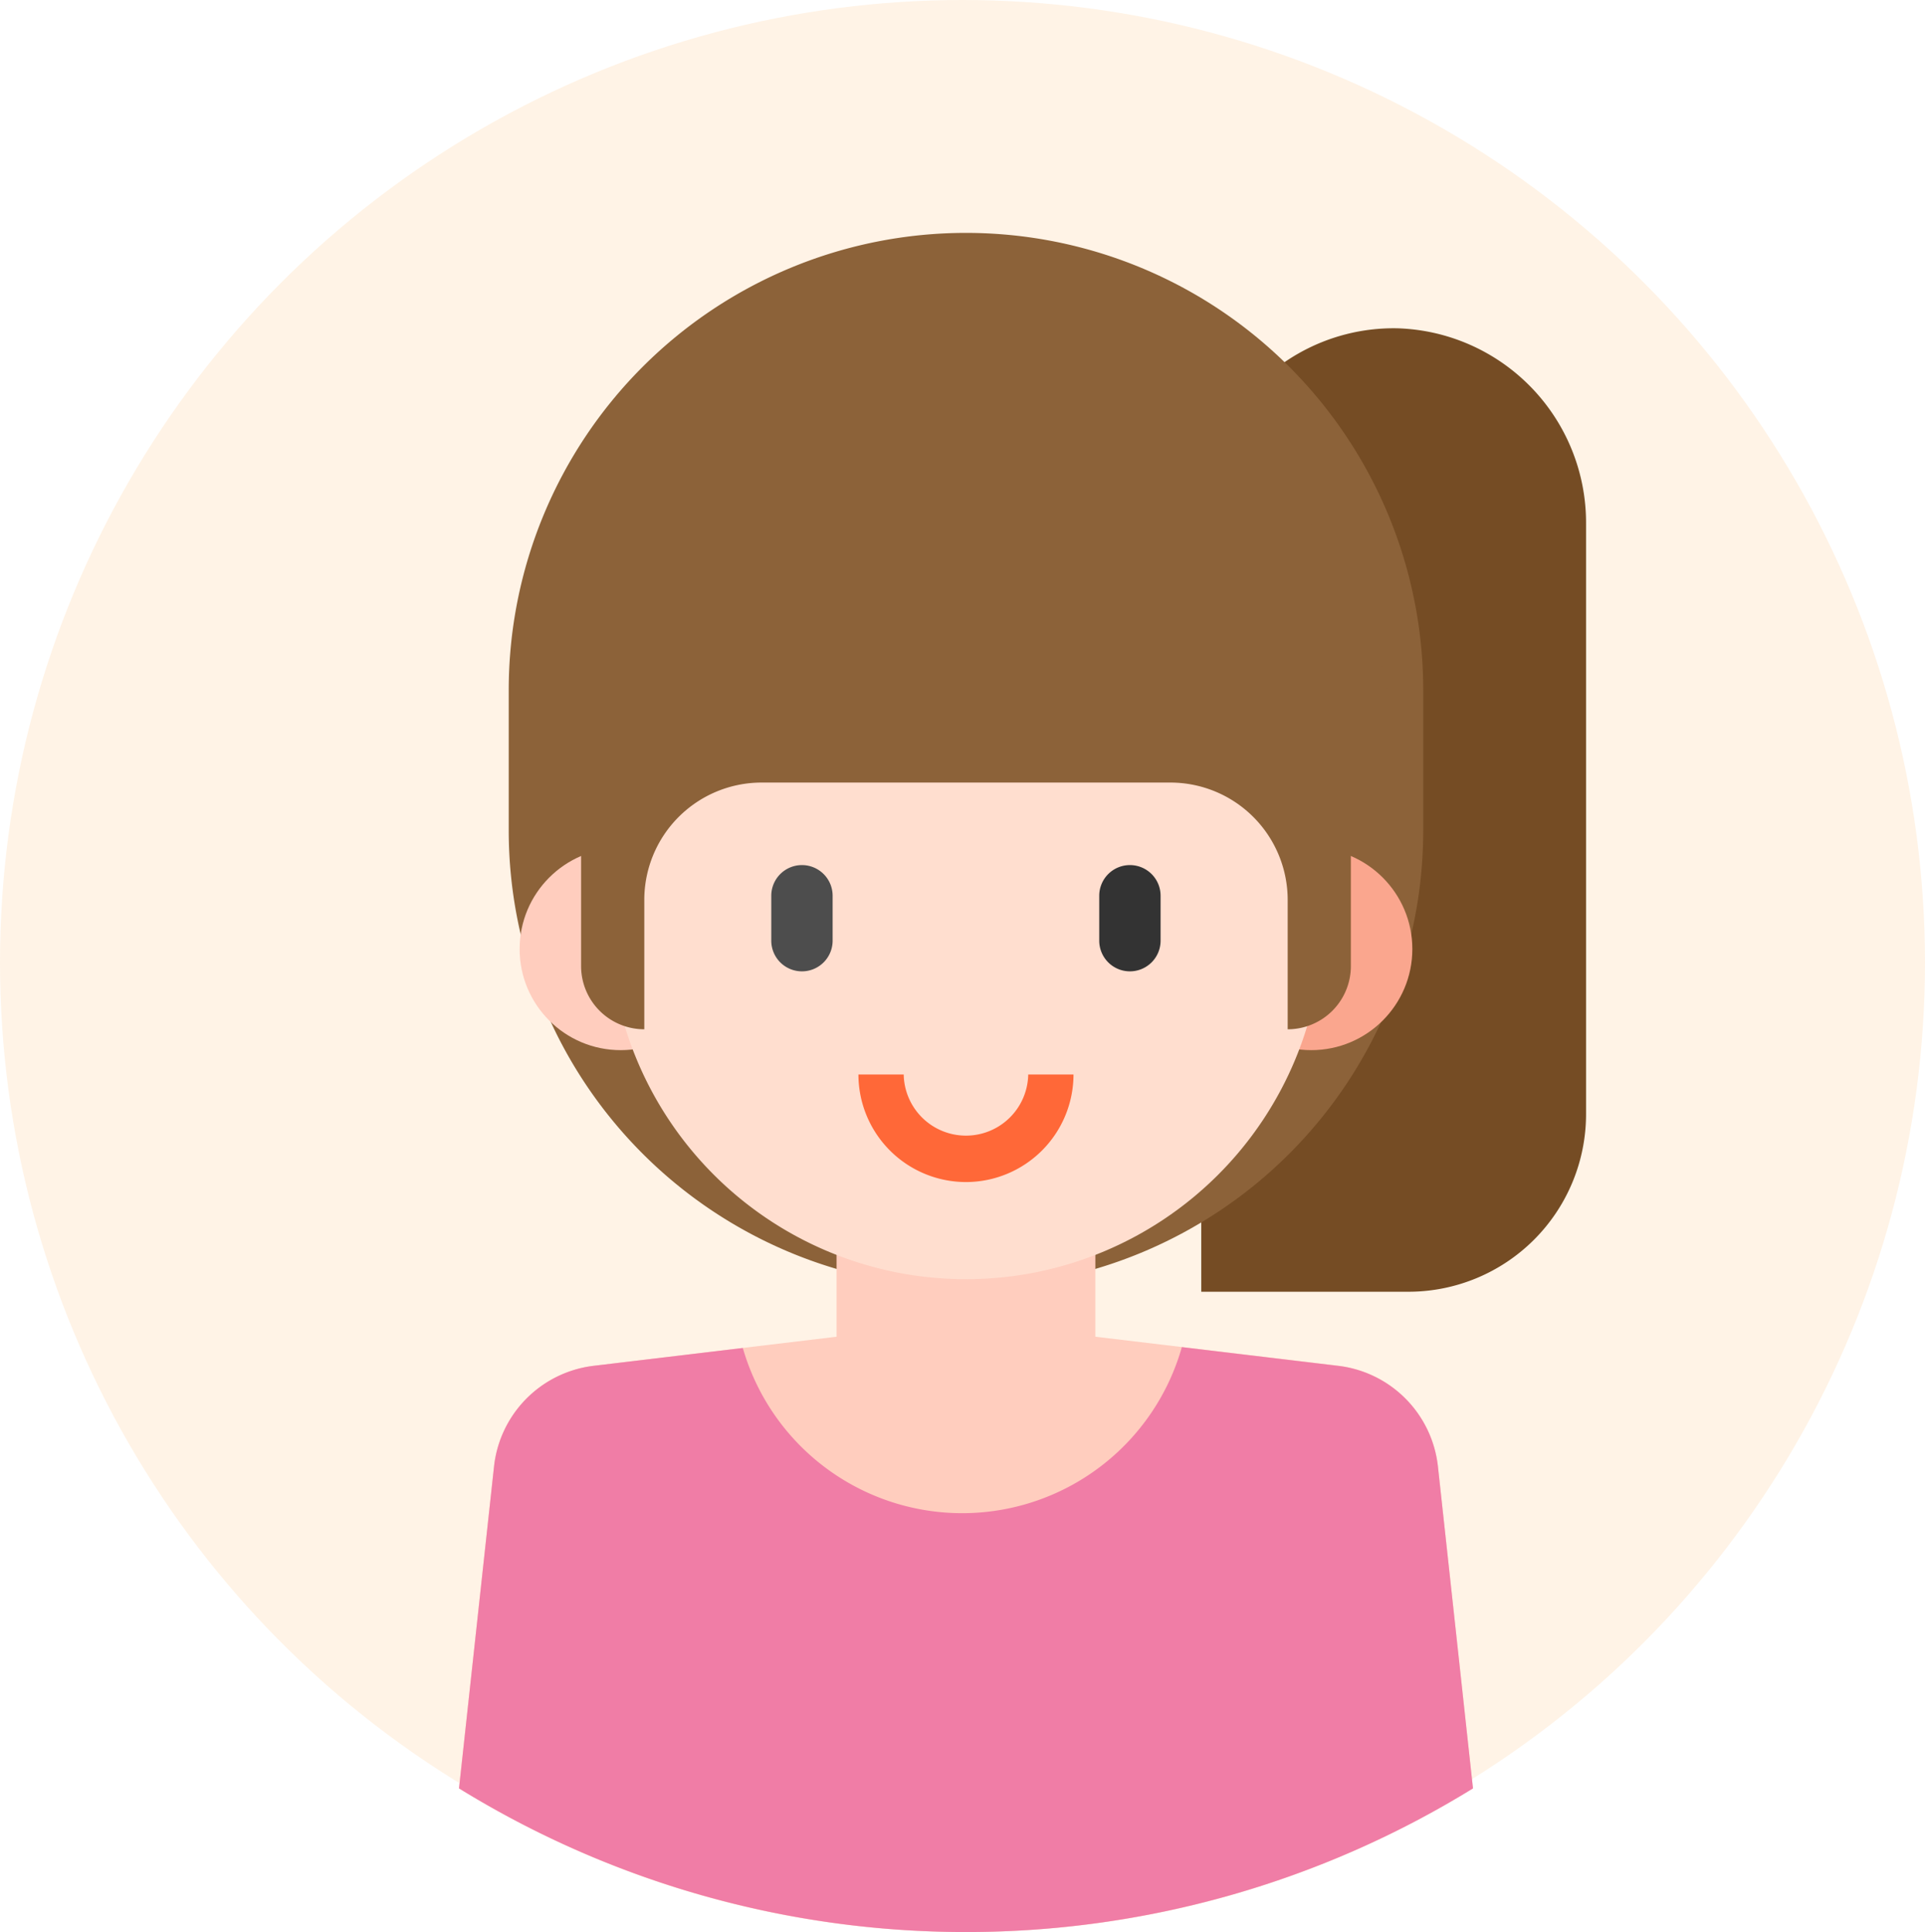
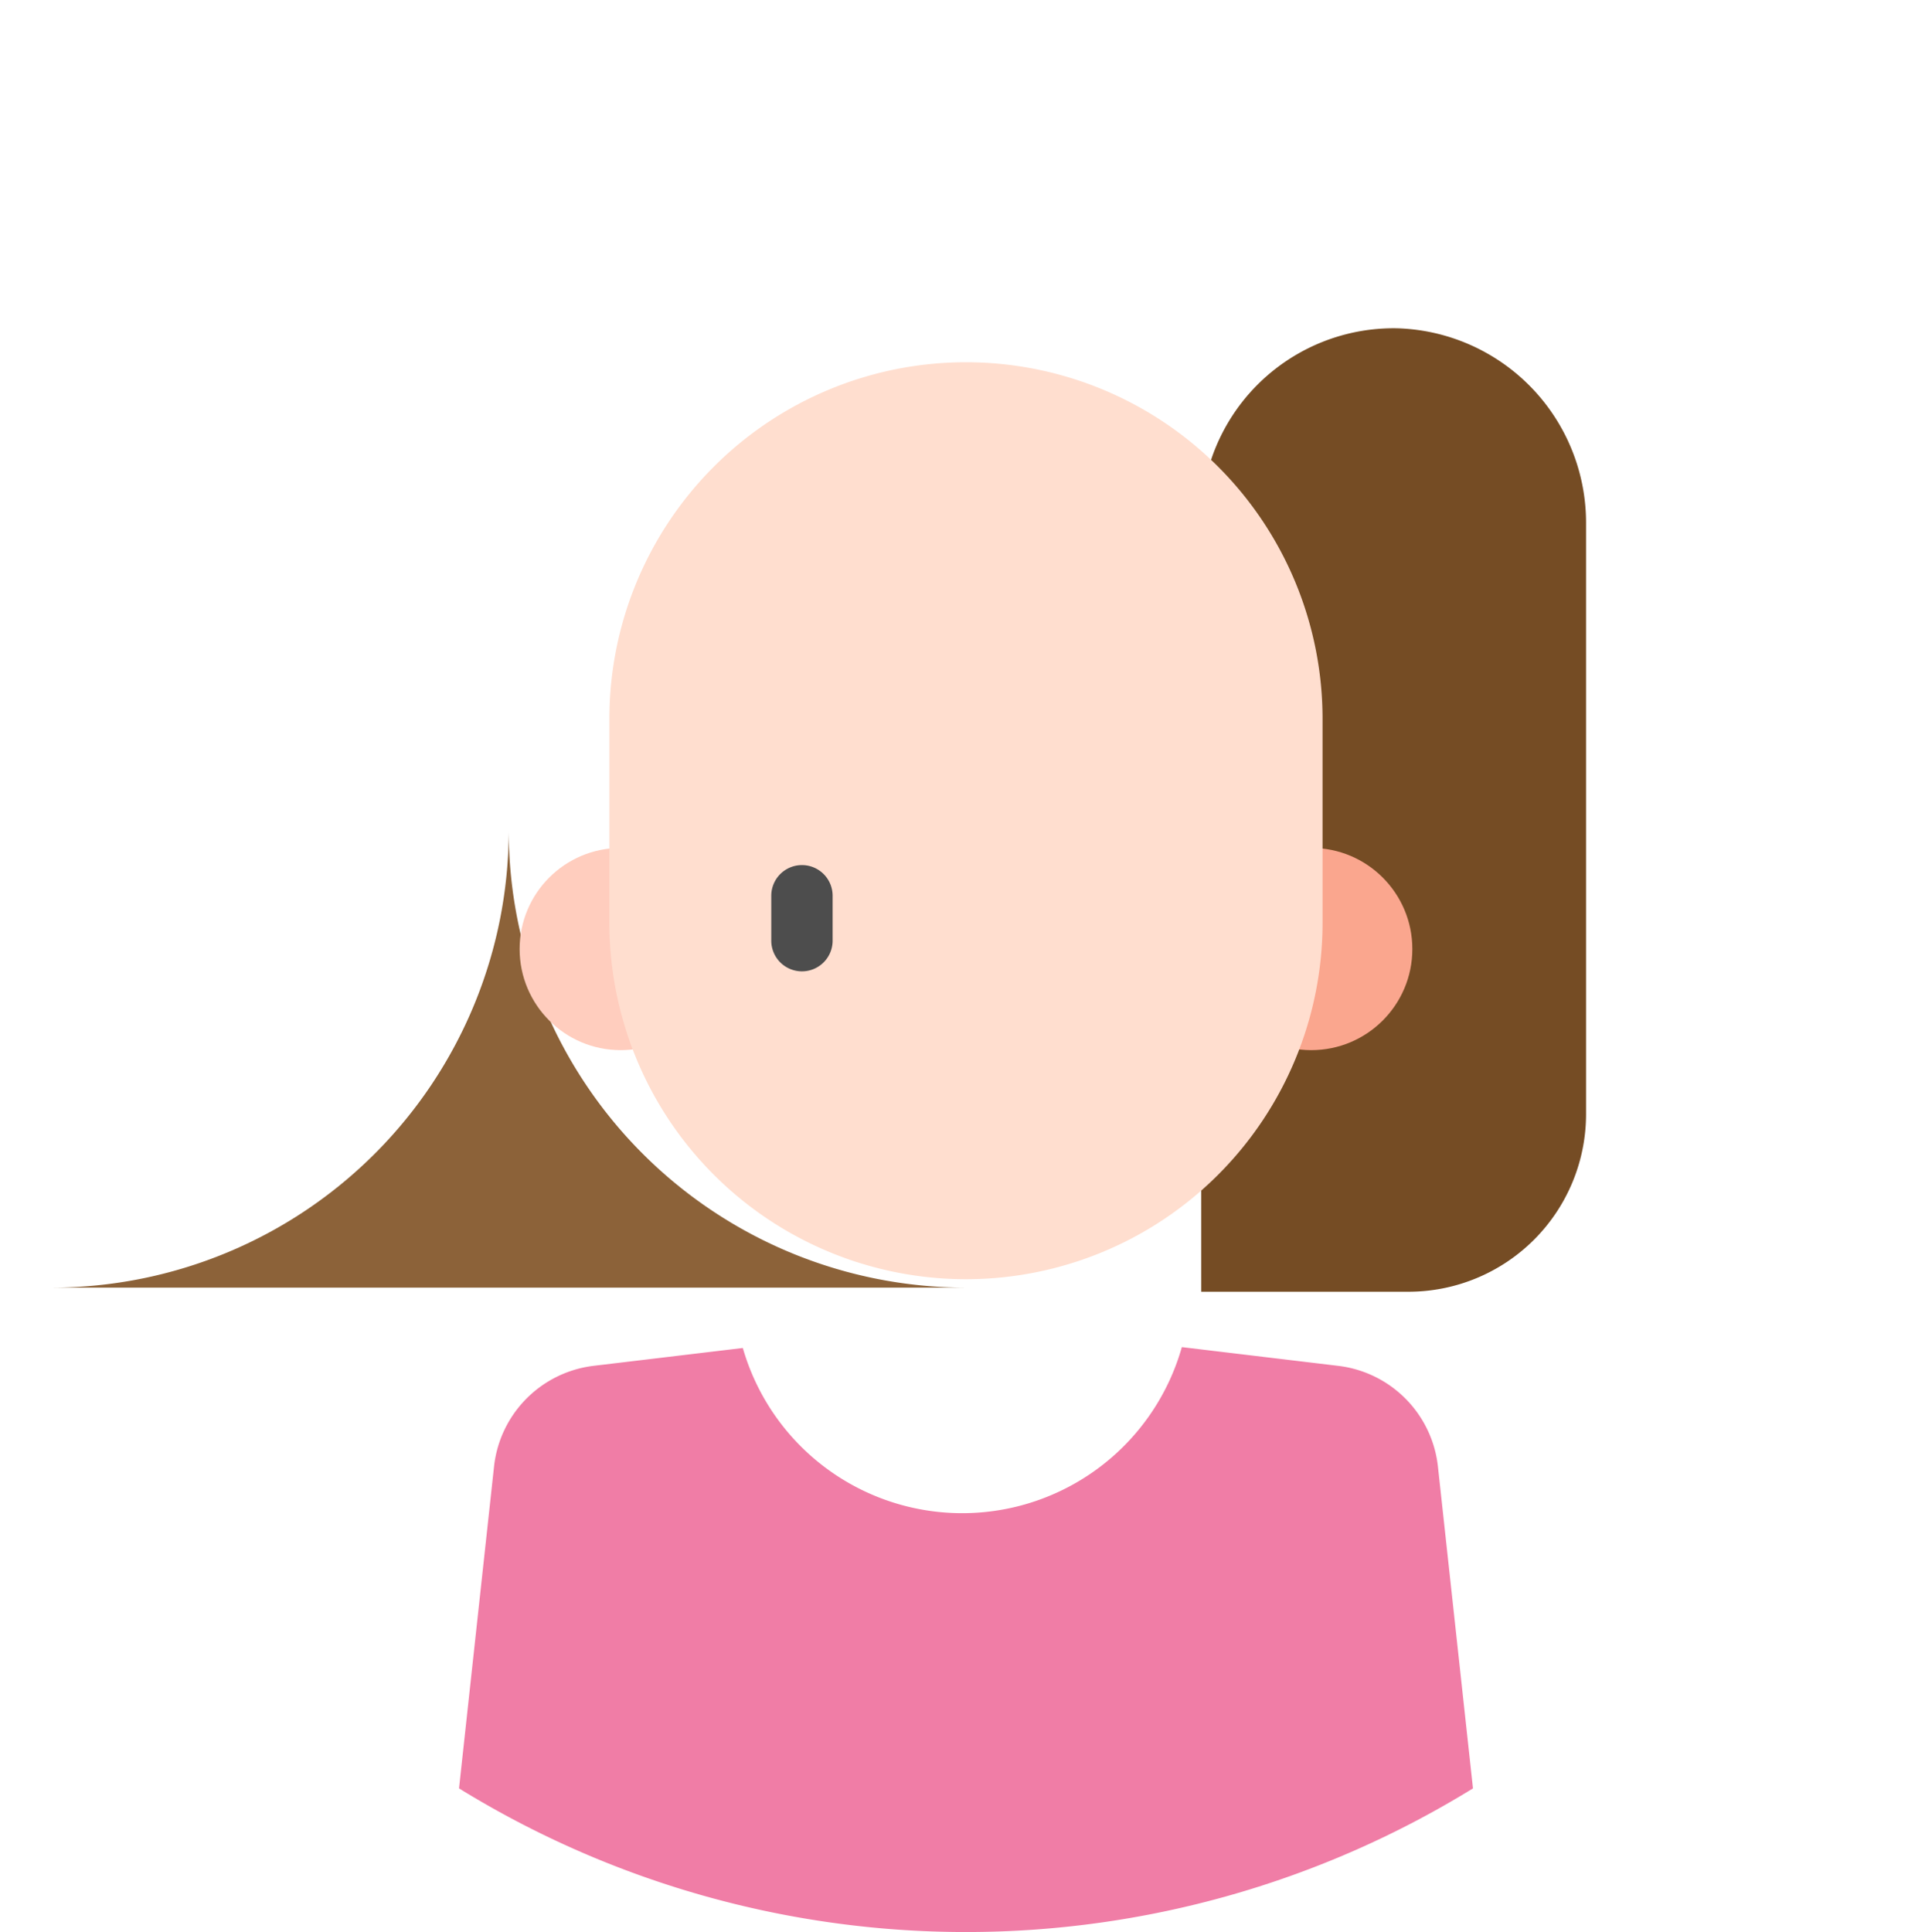
<svg xmlns="http://www.w3.org/2000/svg" height="92.332" viewBox="0 0 92 92.332" width="92">
-   <circle cx="46" cy="46" fill="#ff8900" opacity=".1" r="46" />
  <path d="m318.333 96.2a9.2 9.2 0 0 1 9.354-9.2 9.3 9.3 0 0 1 9.04 9.347v28.207a8.49 8.49 0 0 1 -8.49 8.49h-9.9z" fill="#754c24" transform="translate(-260.926 -71.311)" />
-   <path d="m156.672 112.106a21.853 21.853 0 0 1 -21.853-21.853v-6.7a21.853 21.853 0 0 1 21.853-21.853 21.853 21.853 0 0 1 21.853 21.853v6.7a21.853 21.853 0 0 1 -21.853 21.853z" fill="#8c6239" transform="translate(-110.506 -50.57)" />
+   <path d="m156.672 112.106a21.853 21.853 0 0 1 -21.853-21.853v-6.7v6.7a21.853 21.853 0 0 1 -21.853 21.853z" fill="#8c6239" transform="translate(-110.506 -50.57)" />
  <circle cx="29.666" cy="45.355" fill="#ffcdbe" r="4.832" />
  <circle cx="62.667" cy="45.355" fill="#faa68e" r="4.832" />
-   <path d="m145.872 343.149a45.946 45.946 0 0 0 24.229-6.865l-1.673-15.384a5.441 5.441 0 0 0 -4.73-4.81l-11.642-1.39v-8.7h-12.369v8.7l-11.642 1.392a5.441 5.441 0 0 0 -4.73 4.81l-1.673 15.381a45.947 45.947 0 0 0 24.23 6.866z" fill="#ffcdbe" transform="translate(-99.706 -250.817)" />
  <path d="m178.542 139.822a17.042 17.042 0 0 1 -17.042-17.042v-9.738a17.042 17.042 0 0 1 17.042-17.042 17.042 17.042 0 0 1 17.042 17.042v9.738a17.042 17.042 0 0 1 -17.042 17.042z" fill="#ffdecf" transform="translate(-132.376 -78.688)" />
  <path d="m205.866 234.331a1.466 1.466 0 0 1 -1.466-1.466v-2.146a1.466 1.466 0 0 1 1.466-1.466 1.466 1.466 0 0 1 1.466 1.466v2.146a1.466 1.466 0 0 1 -1.466 1.466z" fill="#4d4d4d" transform="translate(-167.539 -187.91)" />
-   <path d="m292.8 234.331a1.466 1.466 0 0 1 -1.466-1.466v-2.146a1.466 1.466 0 0 1 1.466-1.466 1.466 1.466 0 0 1 1.466 1.466v2.146a1.466 1.466 0 0 1 -1.466 1.466z" fill="#333" transform="translate(-238.799 -187.91)" />
-   <path d="m232.64 289.89a5.145 5.145 0 0 1 -5.14-5.14h2.164a2.976 2.976 0 0 0 5.951 0h2.164a5.145 5.145 0 0 1 -5.139 5.14z" fill="#ff6838" transform="translate(-186.474 -233.399)" />
  <path d="m168.428 362.7a5.441 5.441 0 0 0 -4.73-4.81l-7.509-.9a10.91 10.91 0 0 1 -20.982.042l-7.16.856a5.441 5.441 0 0 0 -4.73 4.81l-1.673 15.381a46.19 46.19 0 0 0 48.459 0z" fill="#f07da6" transform="translate(-99.706 -292.611)" />
-   <path d="m182.861 113.6a20.63 20.63 0 0 0 -41.261 0h2.236v8.772a3.02 3.02 0 0 0 3.02 3.02v-6.181a5.61 5.61 0 0 1 5.61-5.61h19.529a5.61 5.61 0 0 1 5.61 5.61v6.181a3.02 3.02 0 0 0 3.02-3.02v-8.772z" fill="#8c6239" transform="translate(-116.064 -76.202)" />
</svg>